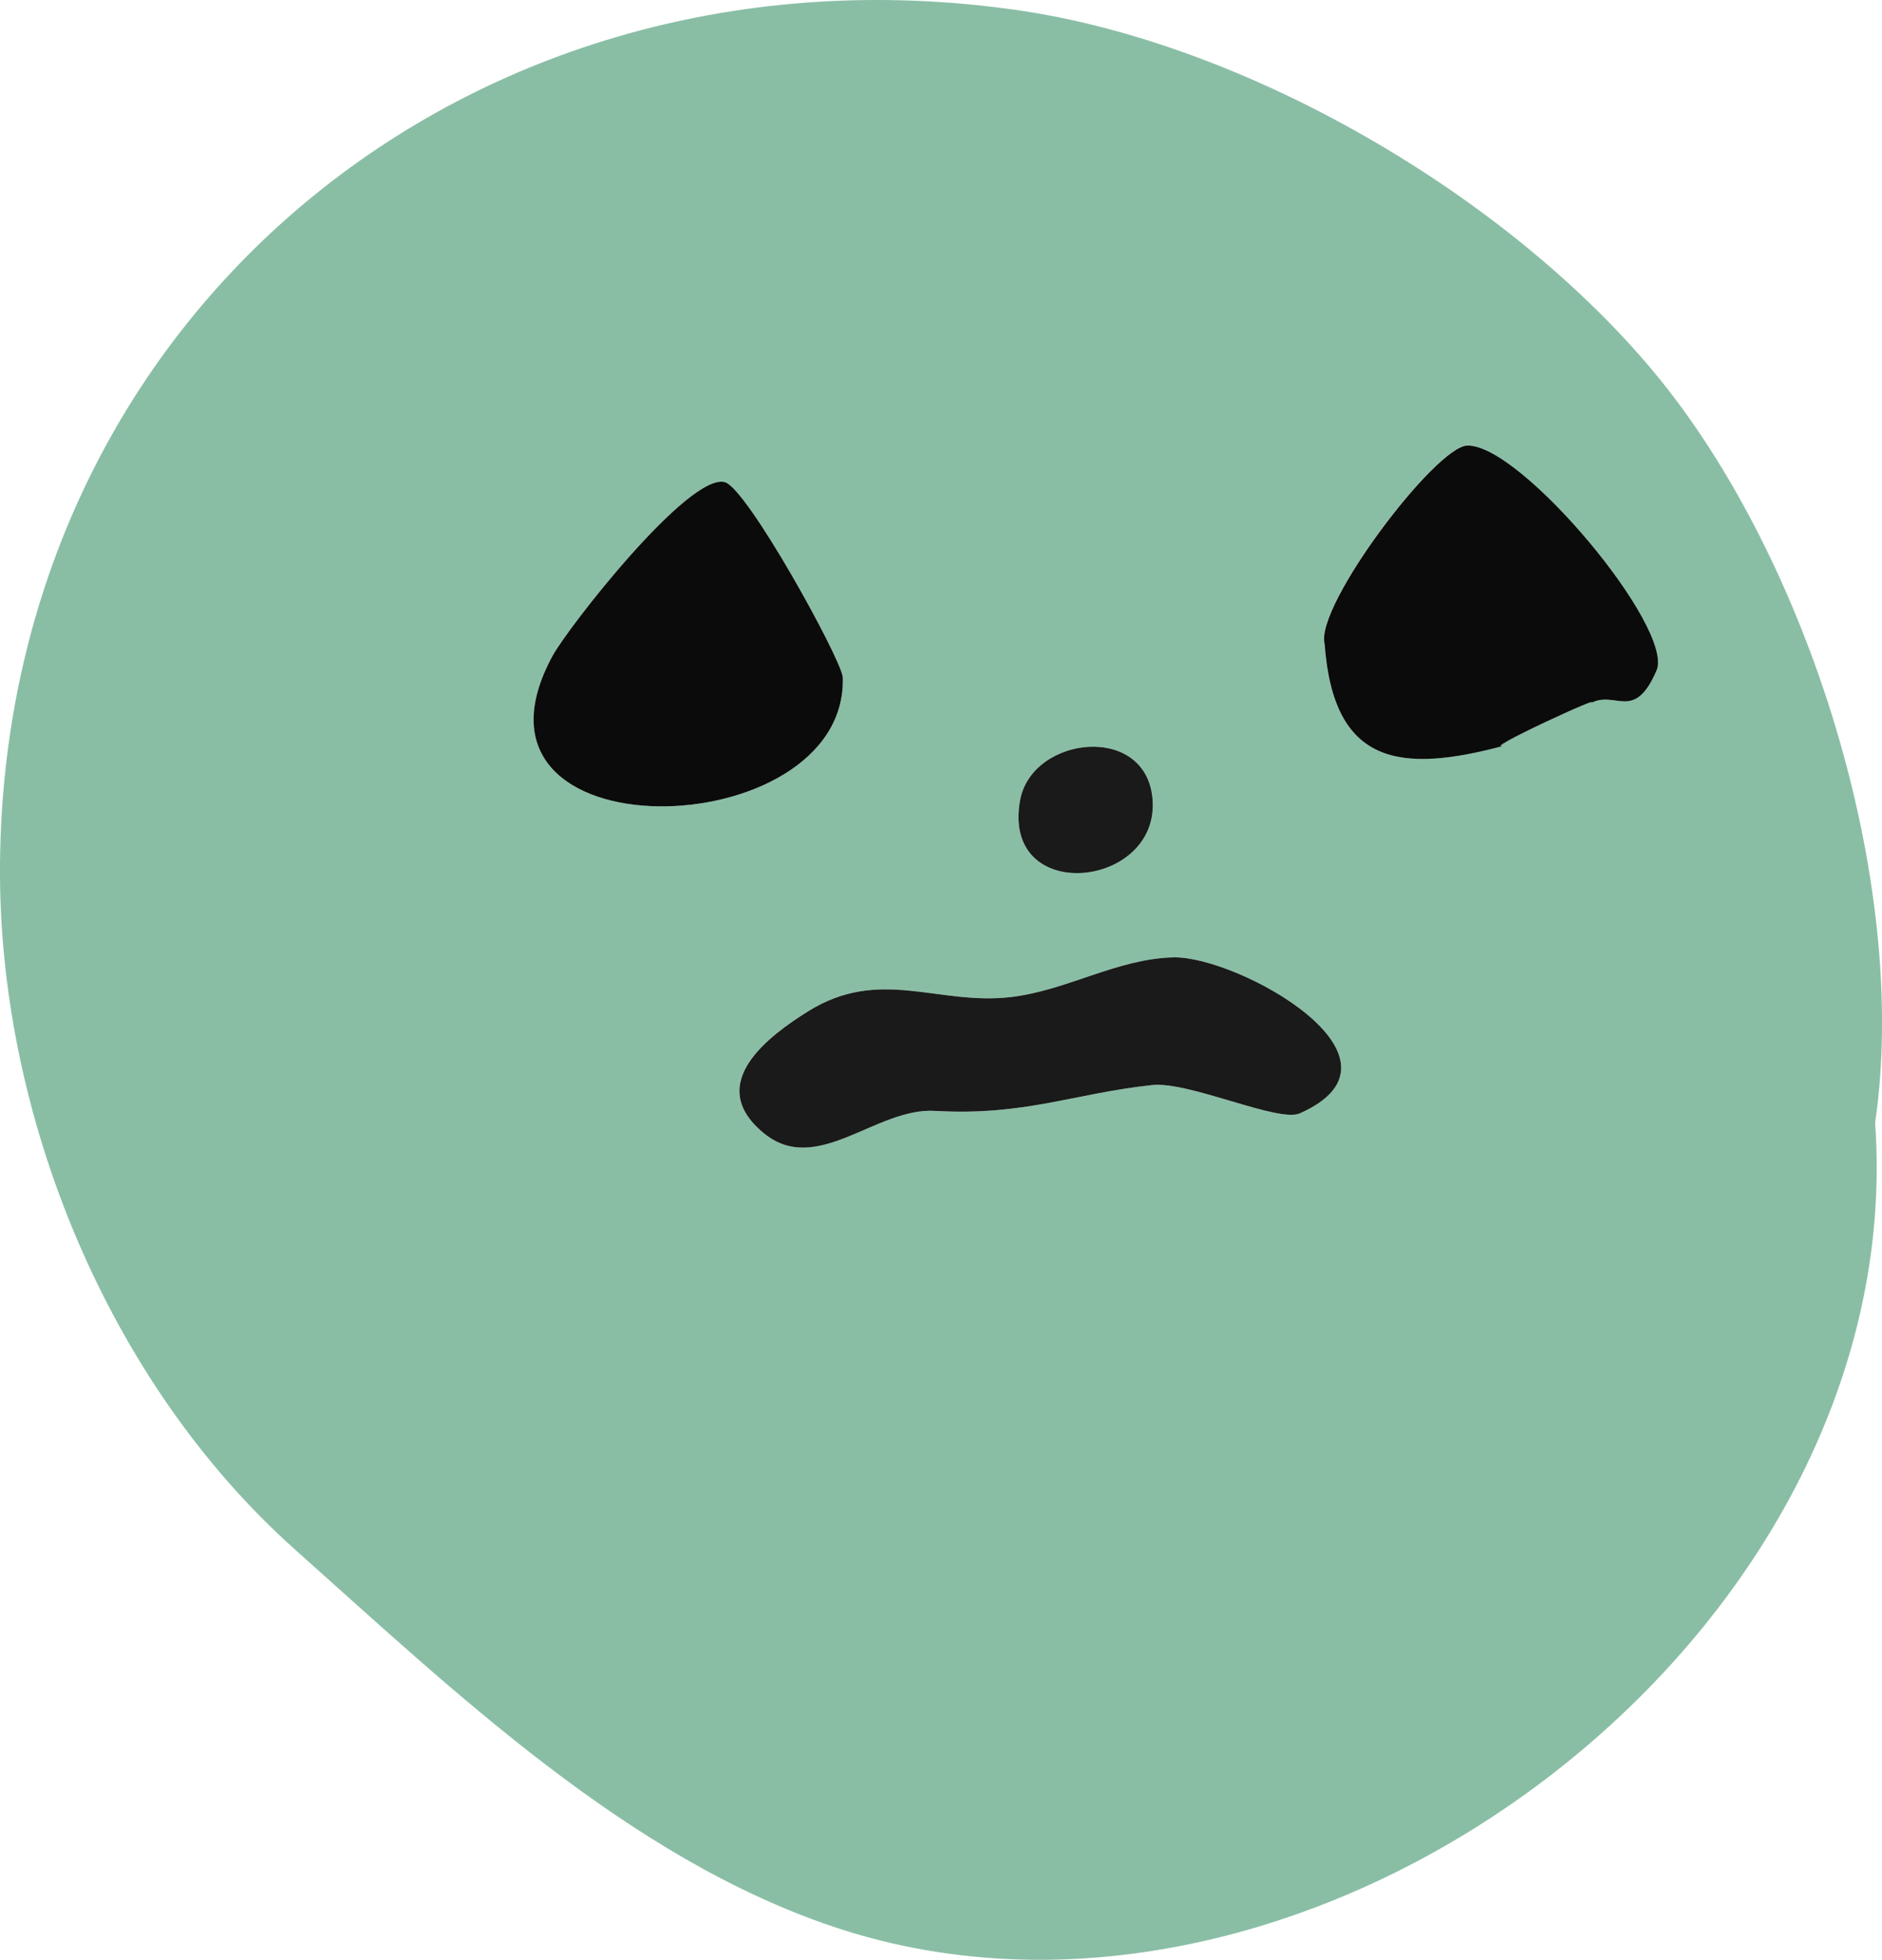
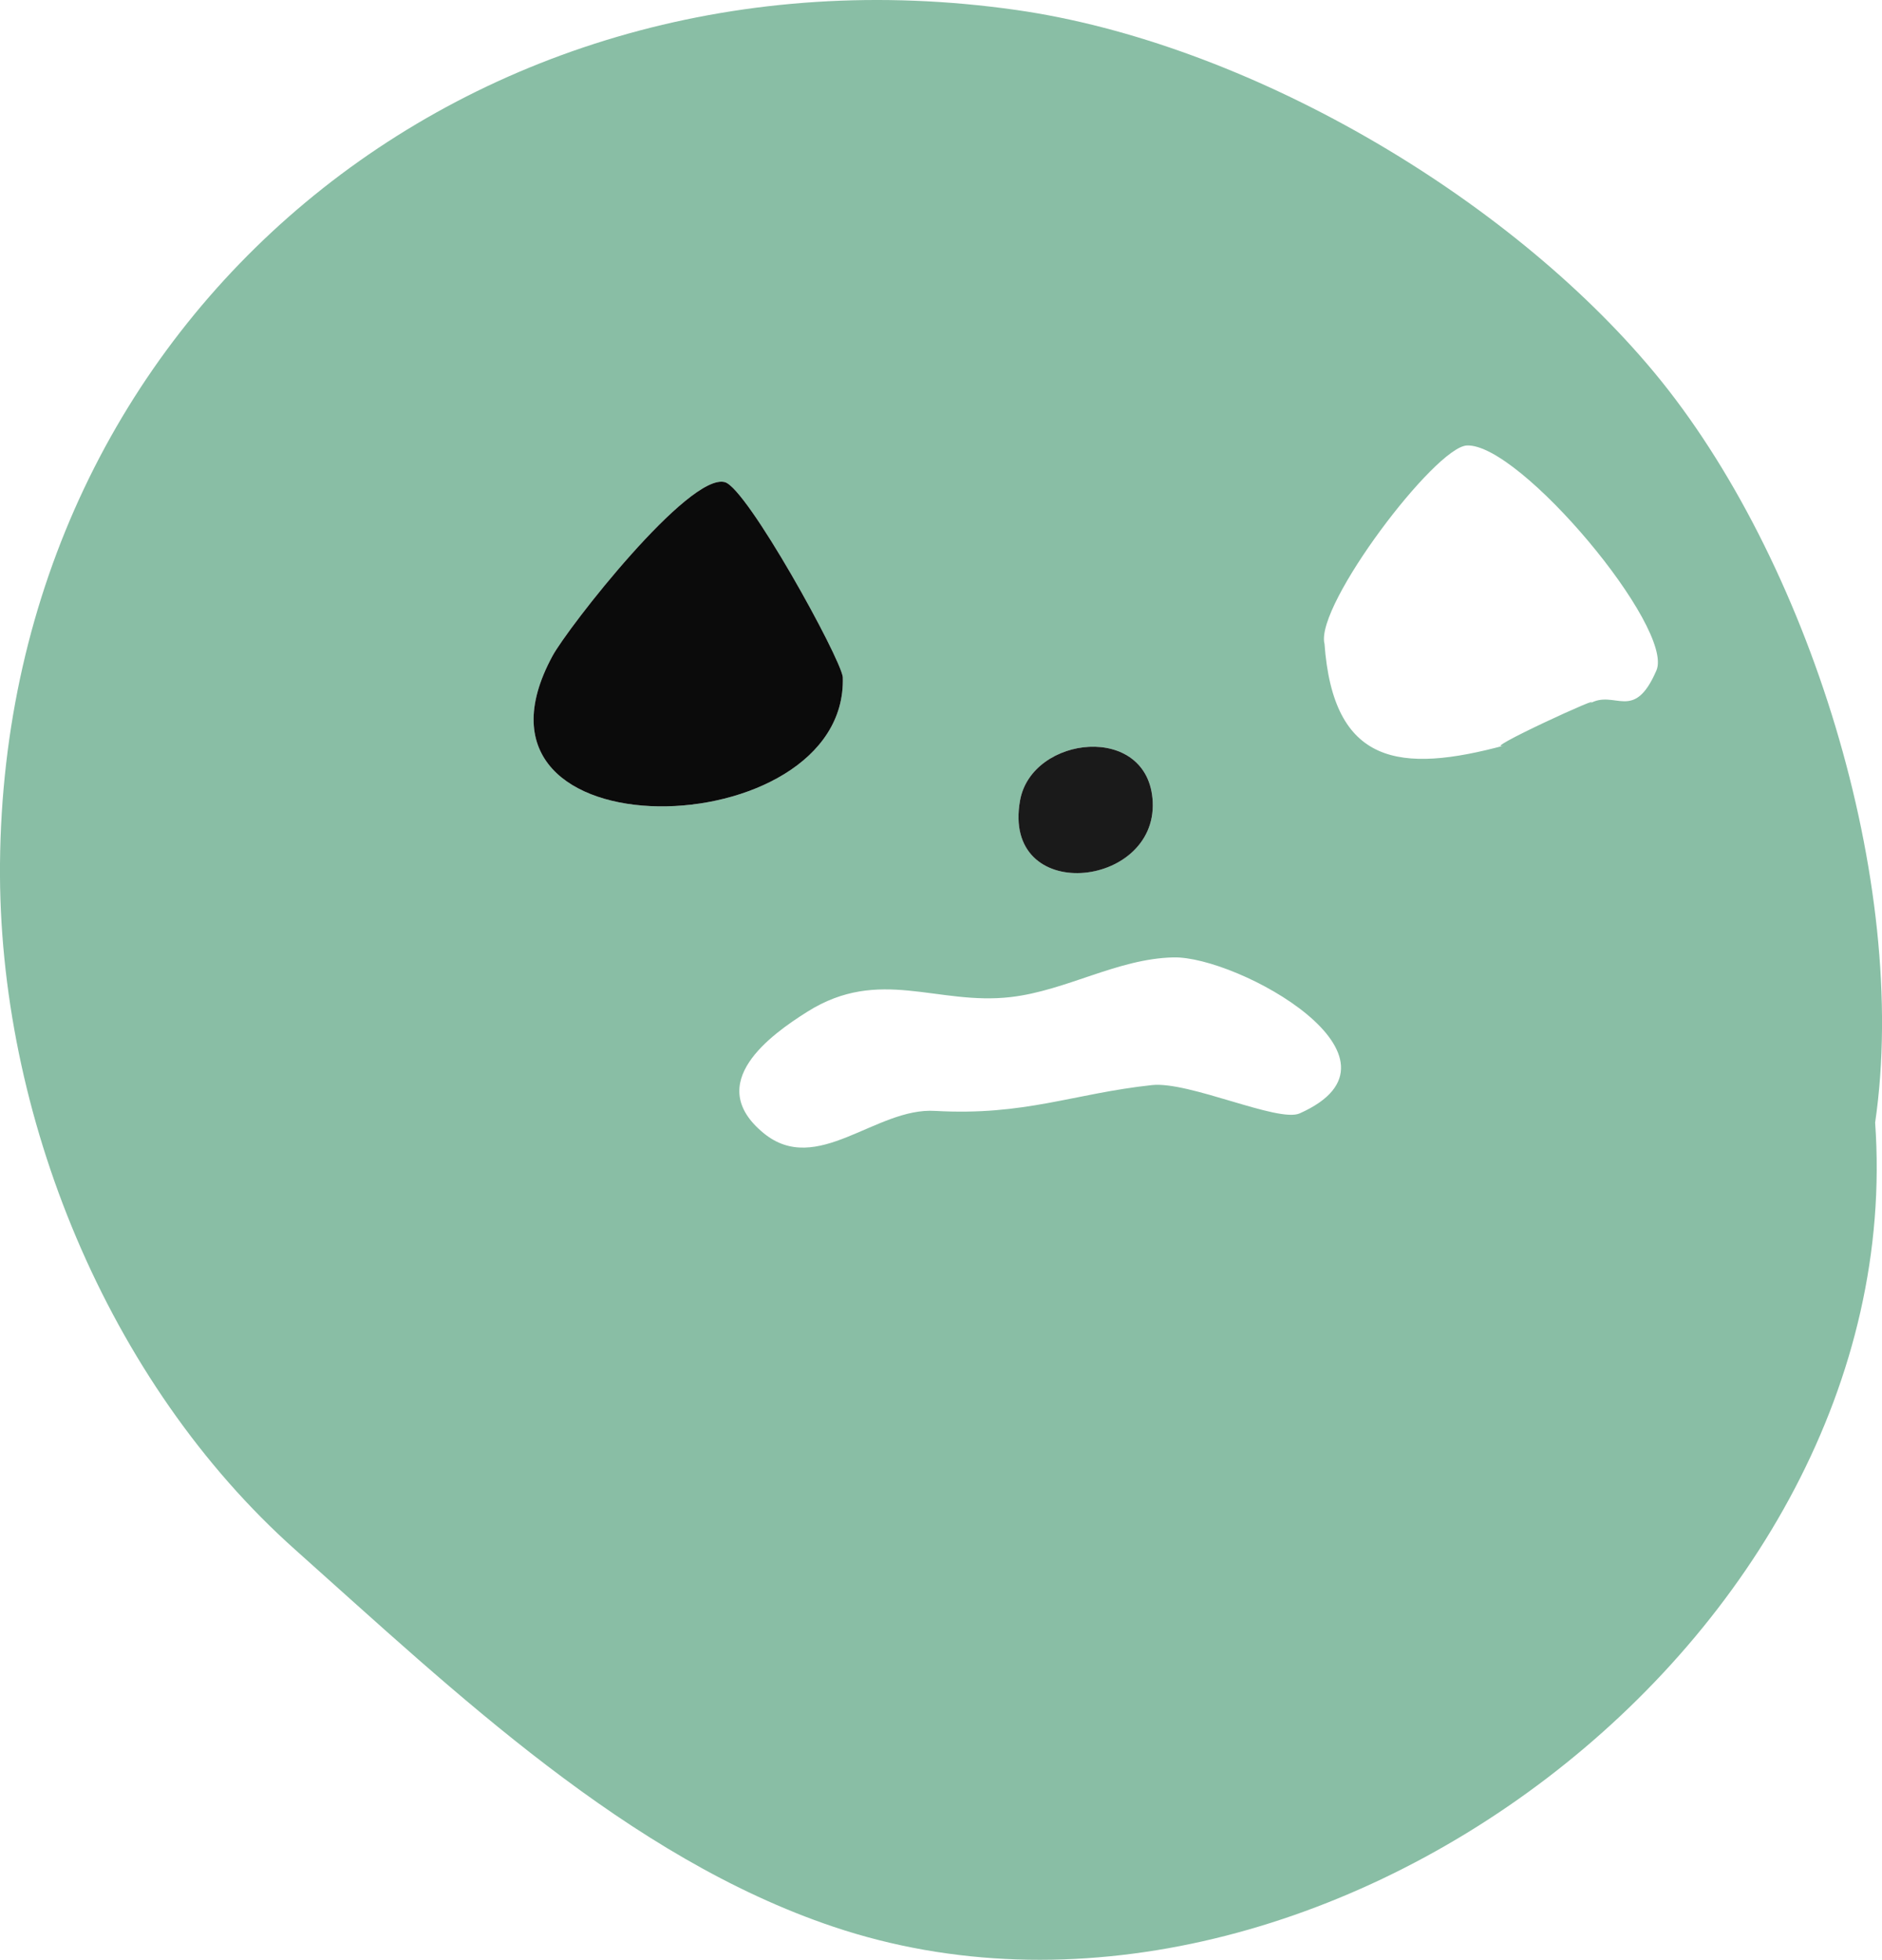
<svg xmlns="http://www.w3.org/2000/svg" id="Layer_2" data-name="Layer 2" viewBox="0 0 197.47 205.67">
  <defs>
    <style> .cls-1 { fill: #0b0b0b; } .cls-1, .cls-2, .cls-3 { stroke-width: 0px; } .cls-2 { fill: #1a1a1a; } .cls-3 { fill: #89bea5; } </style>
  </defs>
  <g id="Layer_1-2" data-name="Layer 1">
    <g>
      <path class="cls-3" d="M196.75,117.81c3.83,54.09-59.22,101.22-109.29,84.39-21.6-7.26-39.73-24.63-56.46-39.55C11.25,145.05-.22,116.87,0,90.67.48,33.12,49.5-7.07,106.58,1.04c24.19,3.44,51.51,19.43,66.98,38.03,16.12,19.39,26.87,53.46,23.19,78.74ZM98.13,116.58c9.43.53,14.49-1.82,22.74-2.71,3.89-.42,13.26,3.97,15.5,2.97,12.93-5.76-6.51-16.53-13.26-16.37-5.88.14-11.17,3.47-17.03,4.16-7.72.91-13.79-3.22-21.35,1.53-3.82,2.4-10.99,7.51-4.61,12.75,5.6,4.6,11.79-2.73,18-2.33ZM88.43,71.05c-.27-2.1-10.03-19.8-12.37-20.45-3.76-1.04-16.47,15.25-18.09,18.24-11.52,21.28,31.05,20.06,30.46,2.21ZM138.97,67.52c.92,12.79,7.91,13.68,18.96,10.69-3.27.89,11.23-5.77,8.82-4.35,2.7-1.6,4.65,2.05,7.05-3.5,1.92-4.45-14.34-23.87-19.89-23.61-3.33.16-15.85,16.69-14.95,20.76ZM120.95,84.14c-.39-8.34-12.69-7-13.92-.14-1.96,10.95,14.35,9.3,13.92.14Z" />
-       <path class="cls-2" d="M98.13,116.58c-6.22-.4-12.41,6.93-18,2.33-6.38-5.24.79-10.35,4.61-12.75,7.56-4.75,13.63-.62,21.35-1.53,5.86-.69,11.15-4.03,17.03-4.16,6.75-.16,26.19,10.62,13.26,16.37-2.25,1-11.62-3.39-15.5-2.97-8.25.89-13.32,3.24-22.74,2.71Z" />
      <path class="cls-1" d="M88.43,71.05c.59,17.85-41.99,19.07-30.46-2.21,1.62-2.99,14.33-19.28,18.09-18.24,2.34.65,12.1,18.35,12.37,20.45Z" />
-       <path class="cls-1" d="M138.97,67.52c-.9-4.07,11.62-20.6,14.95-20.76,5.55-.27,21.81,19.16,19.89,23.61-2.4,5.55-4.35,1.89-7.05,3.5,2.4-1.43-12.1,5.23-8.82,4.35-11.05,2.99-18.04,2.1-18.96-10.69Z" />
      <path class="cls-2" d="M120.95,84.14c.43,9.17-15.88,10.81-13.92-.14,1.23-6.86,13.52-8.2,13.92.14Z" />
    </g>
  </g>
</svg>